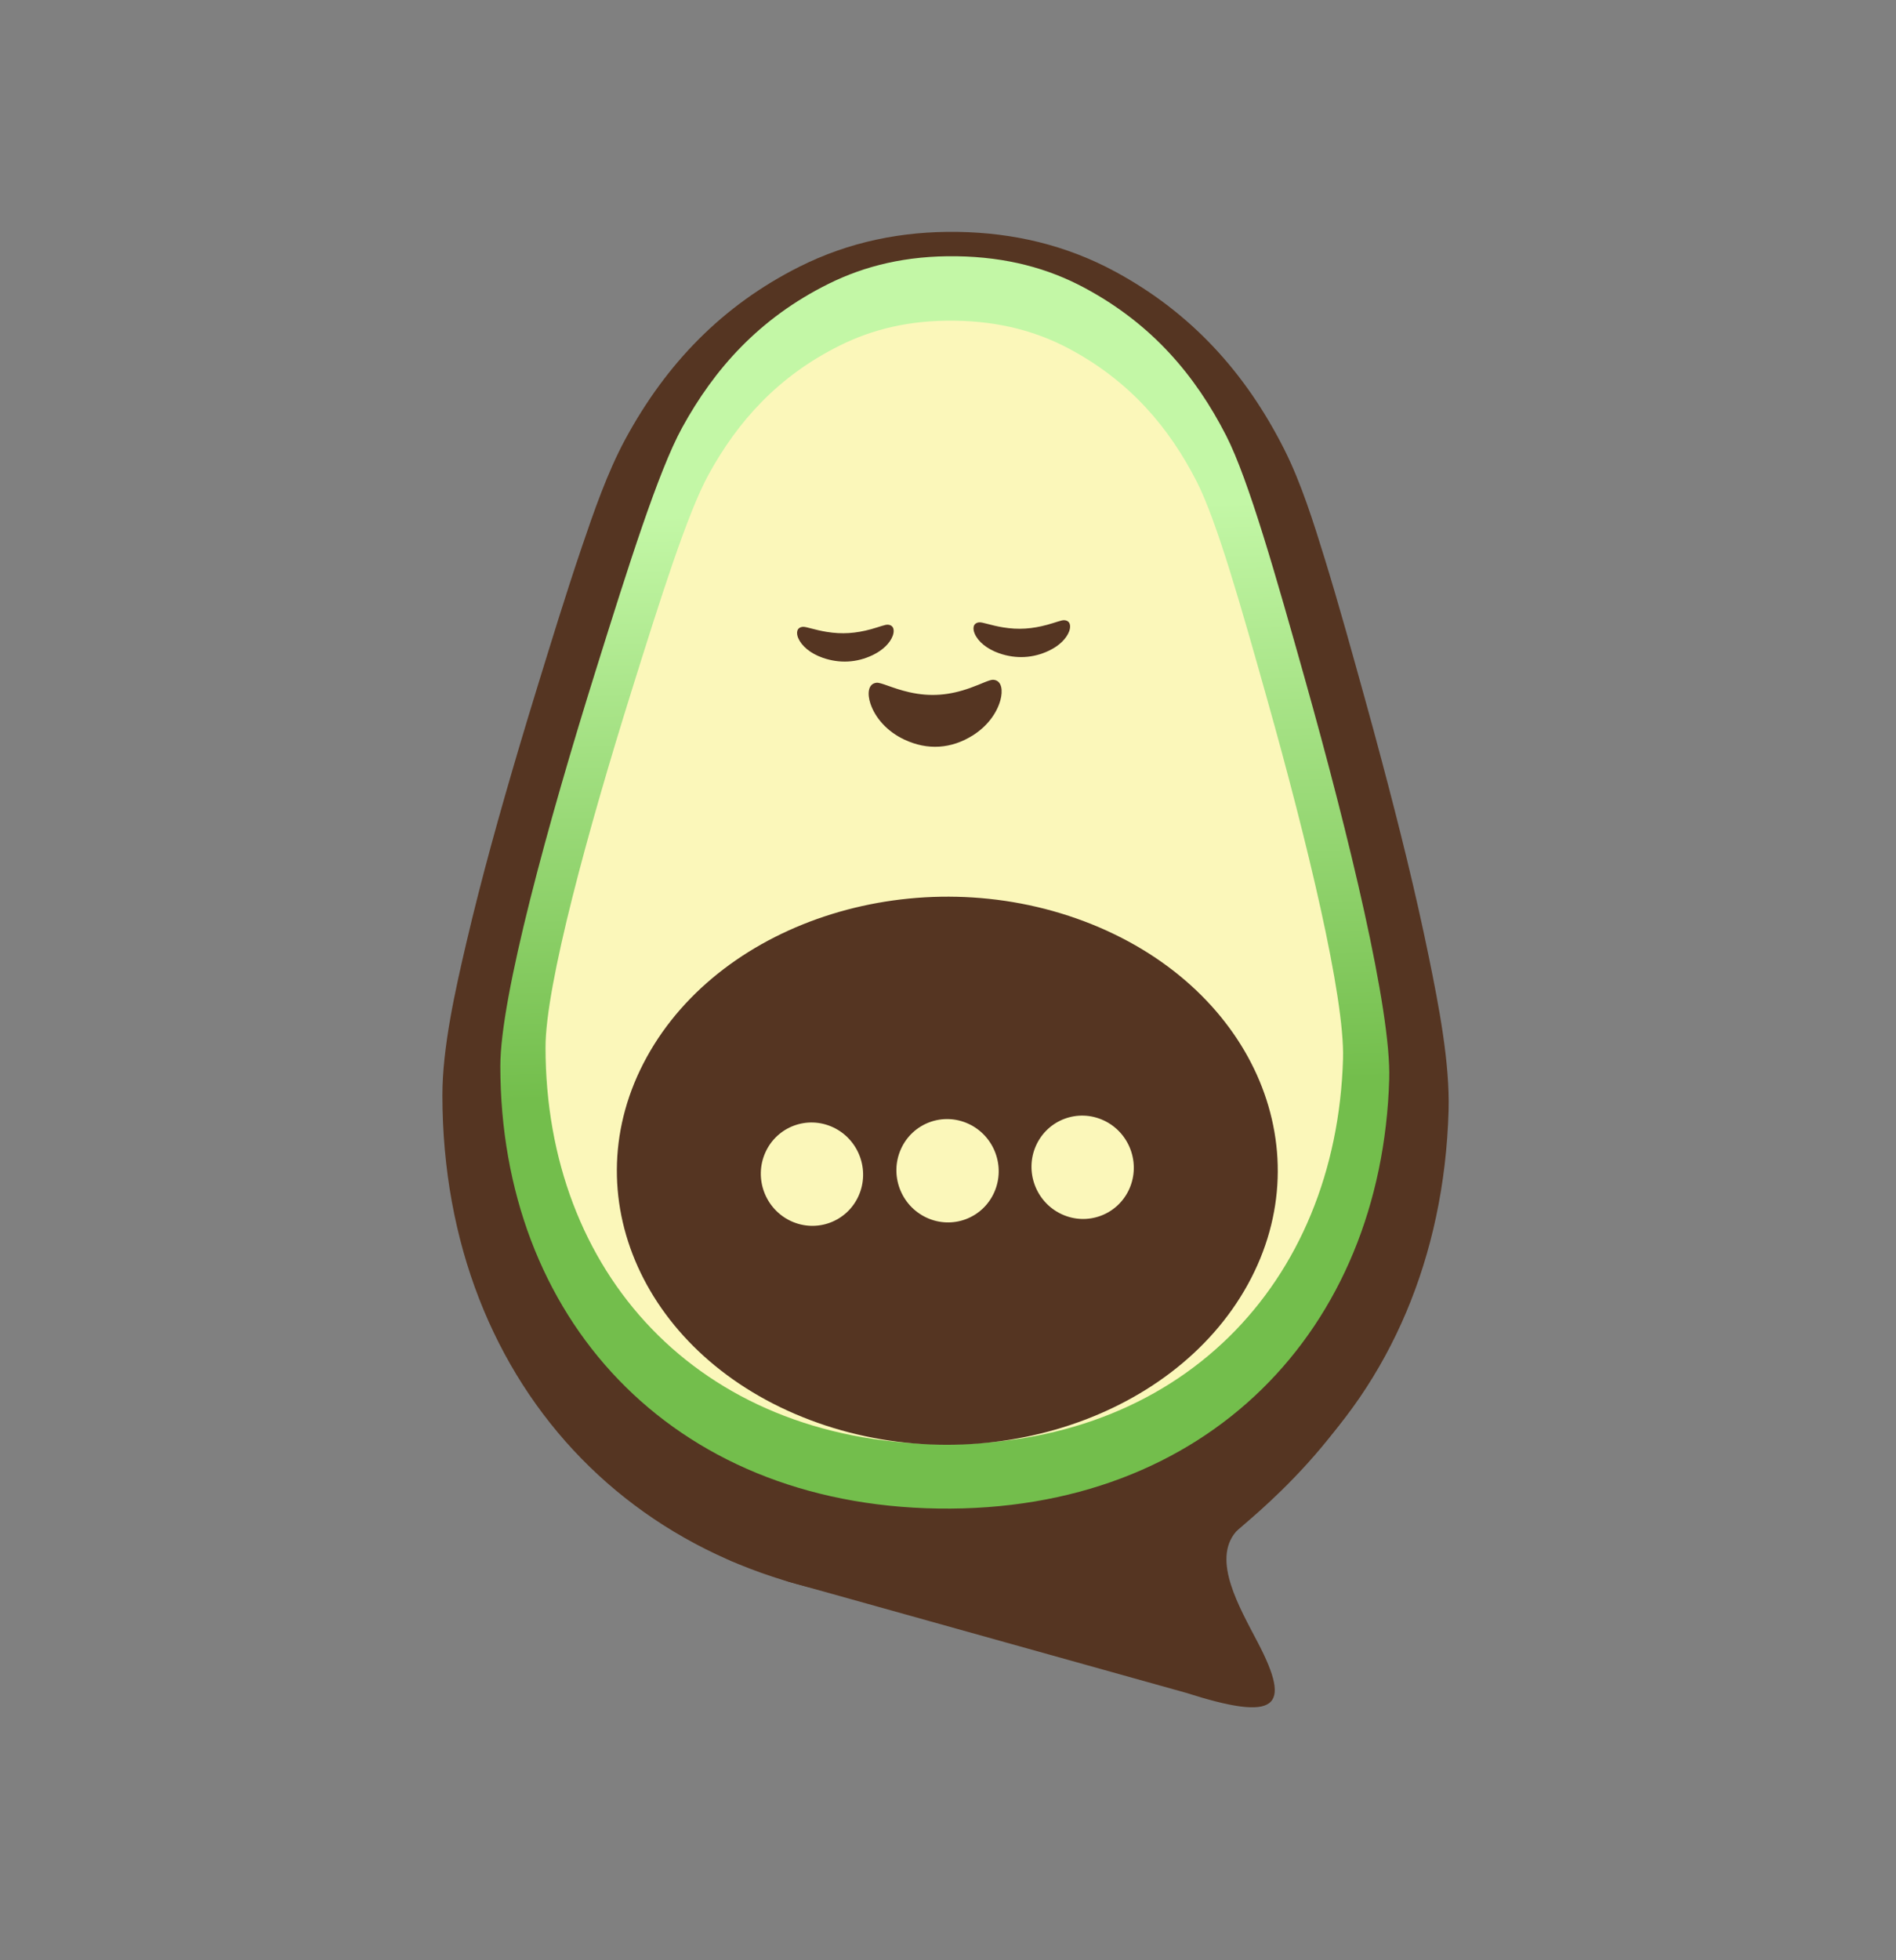
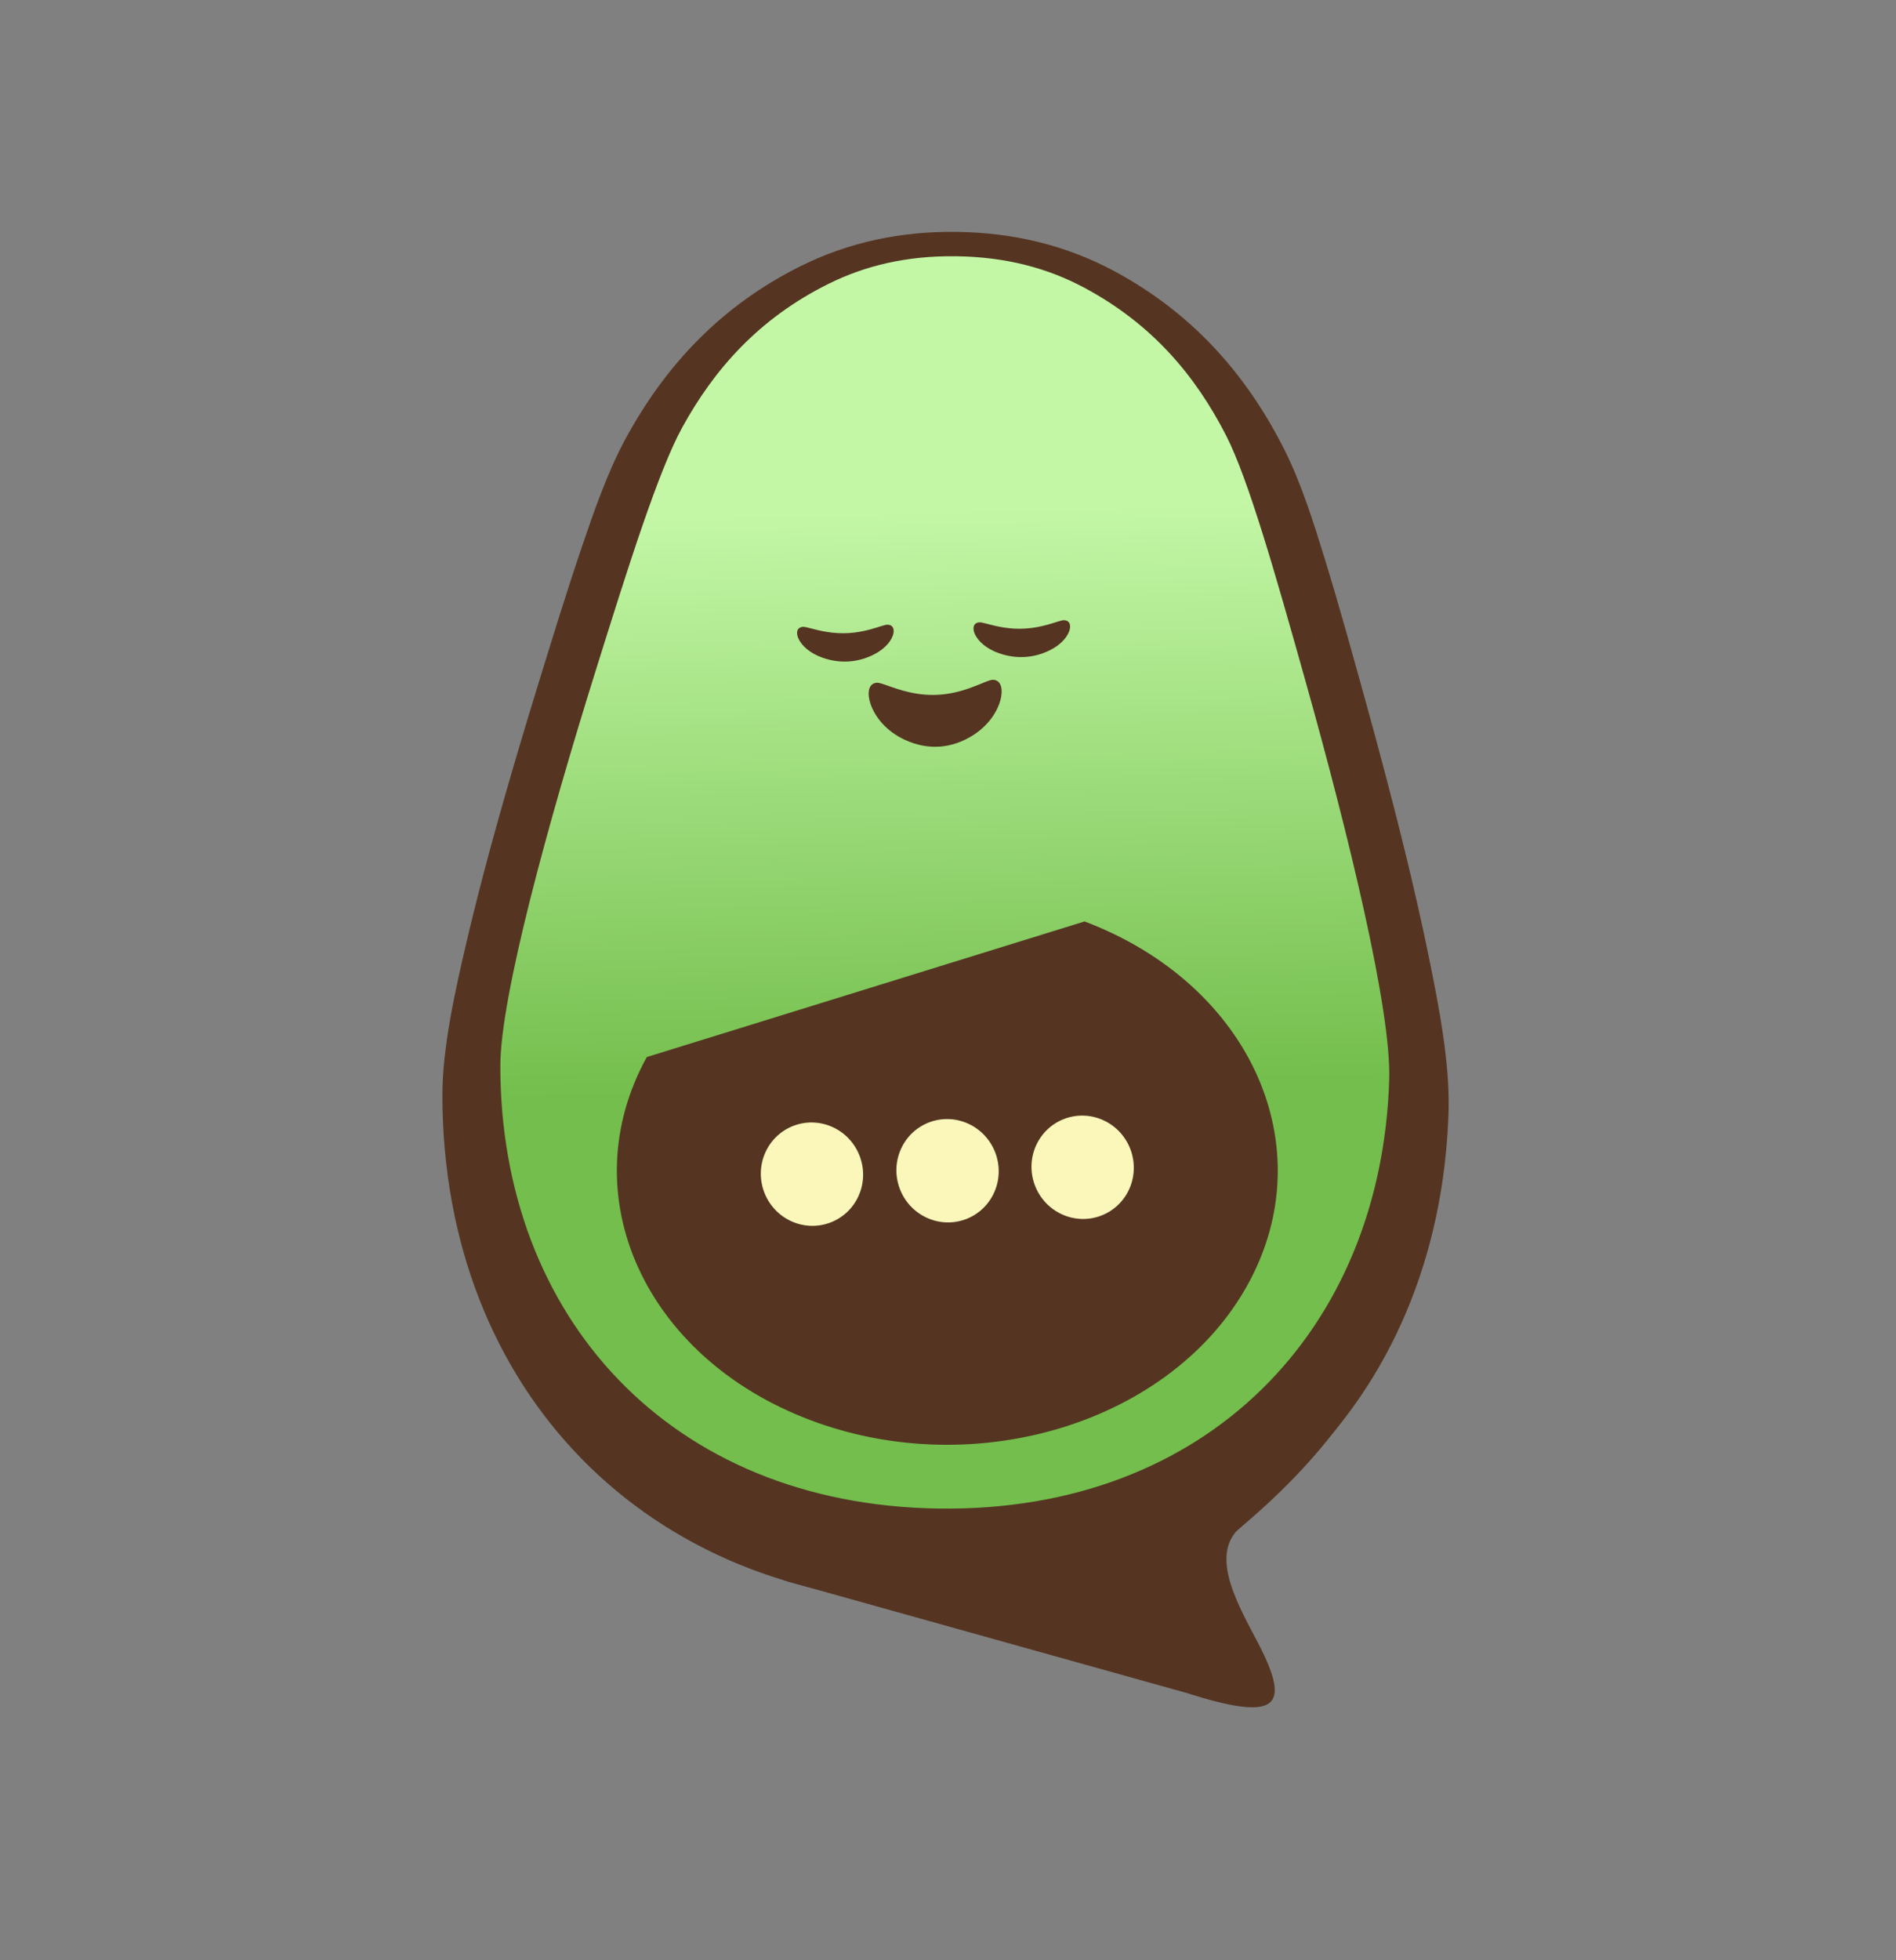
<svg xmlns="http://www.w3.org/2000/svg" width="90" height="93" viewBox="0 0 90 93" fill="none">
  <rect x="0" y="0" width="90" height="93" fill="#808080" stroke="none" />
  <path fill-rule="evenodd" clip-rule="evenodd" d="M45.462 11.002C48.096 11.042 50.599 11.625 52.931 12.884C56.527 14.827 59.118 17.666 60.962 21.32C61.763 22.909 62.359 24.806 62.884 26.51C63.566 28.725 64.183 30.964 64.803 33.197C65.076 34.179 65.343 35.162 65.604 36.147C66.419 39.214 67.193 42.312 67.829 45.423C68.284 47.65 68.828 50.421 68.762 52.694C68.358 66.657 58.321 76.301 44.547 76.091C30.737 75.881 21.011 65.965 21 51.968C20.998 49.694 21.619 46.941 22.137 44.728C22.86 41.638 23.721 38.565 24.621 35.524C24.91 34.547 25.205 33.573 25.505 32.6C26.187 30.387 26.867 28.167 27.611 25.974C28.184 24.287 28.833 22.408 29.679 20.844C31.624 17.249 34.294 14.489 37.943 12.656C40.309 11.468 42.828 10.962 45.462 11.002Z" fill="#553522" />
  <path fill-rule="evenodd" clip-rule="evenodd" d="M45.413 12.158C43.026 12.123 41.054 12.612 39.34 13.461C36.031 15.1 33.907 17.508 32.379 20.29C31.247 22.353 29.808 26.924 28.303 31.731C26.003 39.076 23.748 47.304 23.75 50.584C23.755 62.455 31.777 71.383 44.544 71.57C57.312 71.757 65.591 63.067 65.944 51.201C66.041 47.922 64.027 39.632 61.944 32.223C60.58 27.375 59.275 22.763 58.204 20.668C56.758 17.842 54.705 15.373 51.446 13.638C49.757 12.739 47.8 12.193 45.413 12.158Z" fill="url(#paint0_linear_3001_429)" />
-   <path fill-rule="evenodd" clip-rule="evenodd" d="M45.331 15.214C43.19 15.183 41.42 15.621 39.882 16.384C36.914 17.854 35.008 20.014 33.637 22.51C32.621 24.361 31.33 28.463 29.98 32.775C27.917 39.365 25.893 46.747 25.895 49.69C25.899 60.34 33.096 68.351 44.552 68.518C56.007 68.686 63.435 60.889 63.751 50.243C63.839 47.302 62.032 39.864 60.162 33.217C58.939 28.867 57.768 24.729 56.807 22.849C55.51 20.314 53.667 18.099 50.744 16.542C49.229 15.736 47.472 15.246 45.331 15.214Z" fill="#FBF7BA" />
  <path fill-rule="evenodd" clip-rule="evenodd" d="M46.19 34.881C46.86 34.456 47.315 33.843 47.487 33.22C47.605 32.792 47.575 32.281 47.151 32.251C46.978 32.238 46.6 32.443 46.058 32.636C45.073 32.989 44.177 33.069 43.168 32.842C42.374 32.664 41.818 32.365 41.602 32.392C41.18 32.444 41.176 32.956 41.316 33.377C41.541 34.057 42.114 34.708 42.929 35.089C44.027 35.604 45.153 35.536 46.19 34.881Z" fill="#553522" />
  <path fill-rule="evenodd" clip-rule="evenodd" d="M41.426 31.079C41.915 30.844 42.248 30.507 42.376 30.166C42.464 29.931 42.444 29.652 42.136 29.637C42.011 29.631 41.735 29.744 41.341 29.853C40.623 30.05 39.972 30.098 39.24 29.978C38.665 29.885 38.263 29.724 38.105 29.739C37.799 29.77 37.793 30.05 37.893 30.279C38.054 30.65 38.467 31.003 39.057 31.208C39.852 31.484 40.67 31.442 41.426 31.079Z" fill="#553522" />
  <path fill-rule="evenodd" clip-rule="evenodd" d="M49.801 30.866C50.29 30.631 50.623 30.294 50.751 29.953C50.839 29.718 50.819 29.439 50.511 29.424C50.385 29.418 50.11 29.532 49.716 29.64C48.998 29.837 48.347 29.885 47.615 29.765C47.04 29.672 46.638 29.511 46.48 29.526C46.174 29.557 46.168 29.837 46.268 30.066C46.428 30.437 46.842 30.79 47.432 30.995C48.227 31.271 49.045 31.229 49.801 30.866Z" fill="#553522" />
-   <path fill-rule="evenodd" clip-rule="evenodd" d="M30.702 50.15C27.104 56.682 30.575 64.392 38.454 67.37C46.332 70.349 55.636 67.468 59.233 60.936C62.831 54.403 59.36 46.694 51.482 43.716C43.603 40.737 34.3 43.618 30.702 50.15Z" fill="#553522" />
+   <path fill-rule="evenodd" clip-rule="evenodd" d="M30.702 50.15C27.104 56.682 30.575 64.392 38.454 67.37C46.332 70.349 55.636 67.468 59.233 60.936C62.831 54.403 59.36 46.694 51.482 43.716Z" fill="#553522" />
  <path fill-rule="evenodd" clip-rule="evenodd" d="M36.33 54.677C35.778 55.905 36.322 57.362 37.544 57.931C38.767 58.499 40.205 57.963 40.756 56.735C41.307 55.506 40.763 54.05 39.541 53.481C38.319 52.913 36.881 53.448 36.33 54.677Z" fill="#FBF7BA" />
  <path fill-rule="evenodd" clip-rule="evenodd" d="M42.766 54.514C42.214 55.743 42.758 57.2 43.981 57.768C45.203 58.337 46.641 57.802 47.192 56.573C47.743 55.344 47.199 53.887 45.977 53.319C44.755 52.751 43.317 53.286 42.766 54.514Z" fill="#FBF7BA" />
  <path fill-rule="evenodd" clip-rule="evenodd" d="M49.178 54.35C48.627 55.579 49.171 57.036 50.393 57.604C51.615 58.173 53.053 57.638 53.605 56.409C54.156 55.18 53.612 53.723 52.39 53.155C51.167 52.586 49.73 53.122 49.178 54.35Z" fill="#FBF7BA" />
  <path fill-rule="evenodd" clip-rule="evenodd" d="M34.649 74.035L37.945 71.331L49.366 73.707L58.945 68.854L66.576 61.77C64.81 67.984 58.981 72.305 58.668 72.671C57.518 74.015 58.826 76.241 59.706 77.926C61.337 81.047 60.633 81.694 56.285 80.308L37.435 75.043L34.649 74.035Z" fill="#553522" />
  <defs>
    <linearGradient id="paint0_linear_3001_429" x1="44.836" y1="51.685" x2="44.136" y2="24.165" gradientUnits="userSpaceOnUse">
      <stop stop-color="#73BE4C" />
      <stop offset="1" stop-color="#C3F7A6" />
    </linearGradient>
  </defs>
</svg>